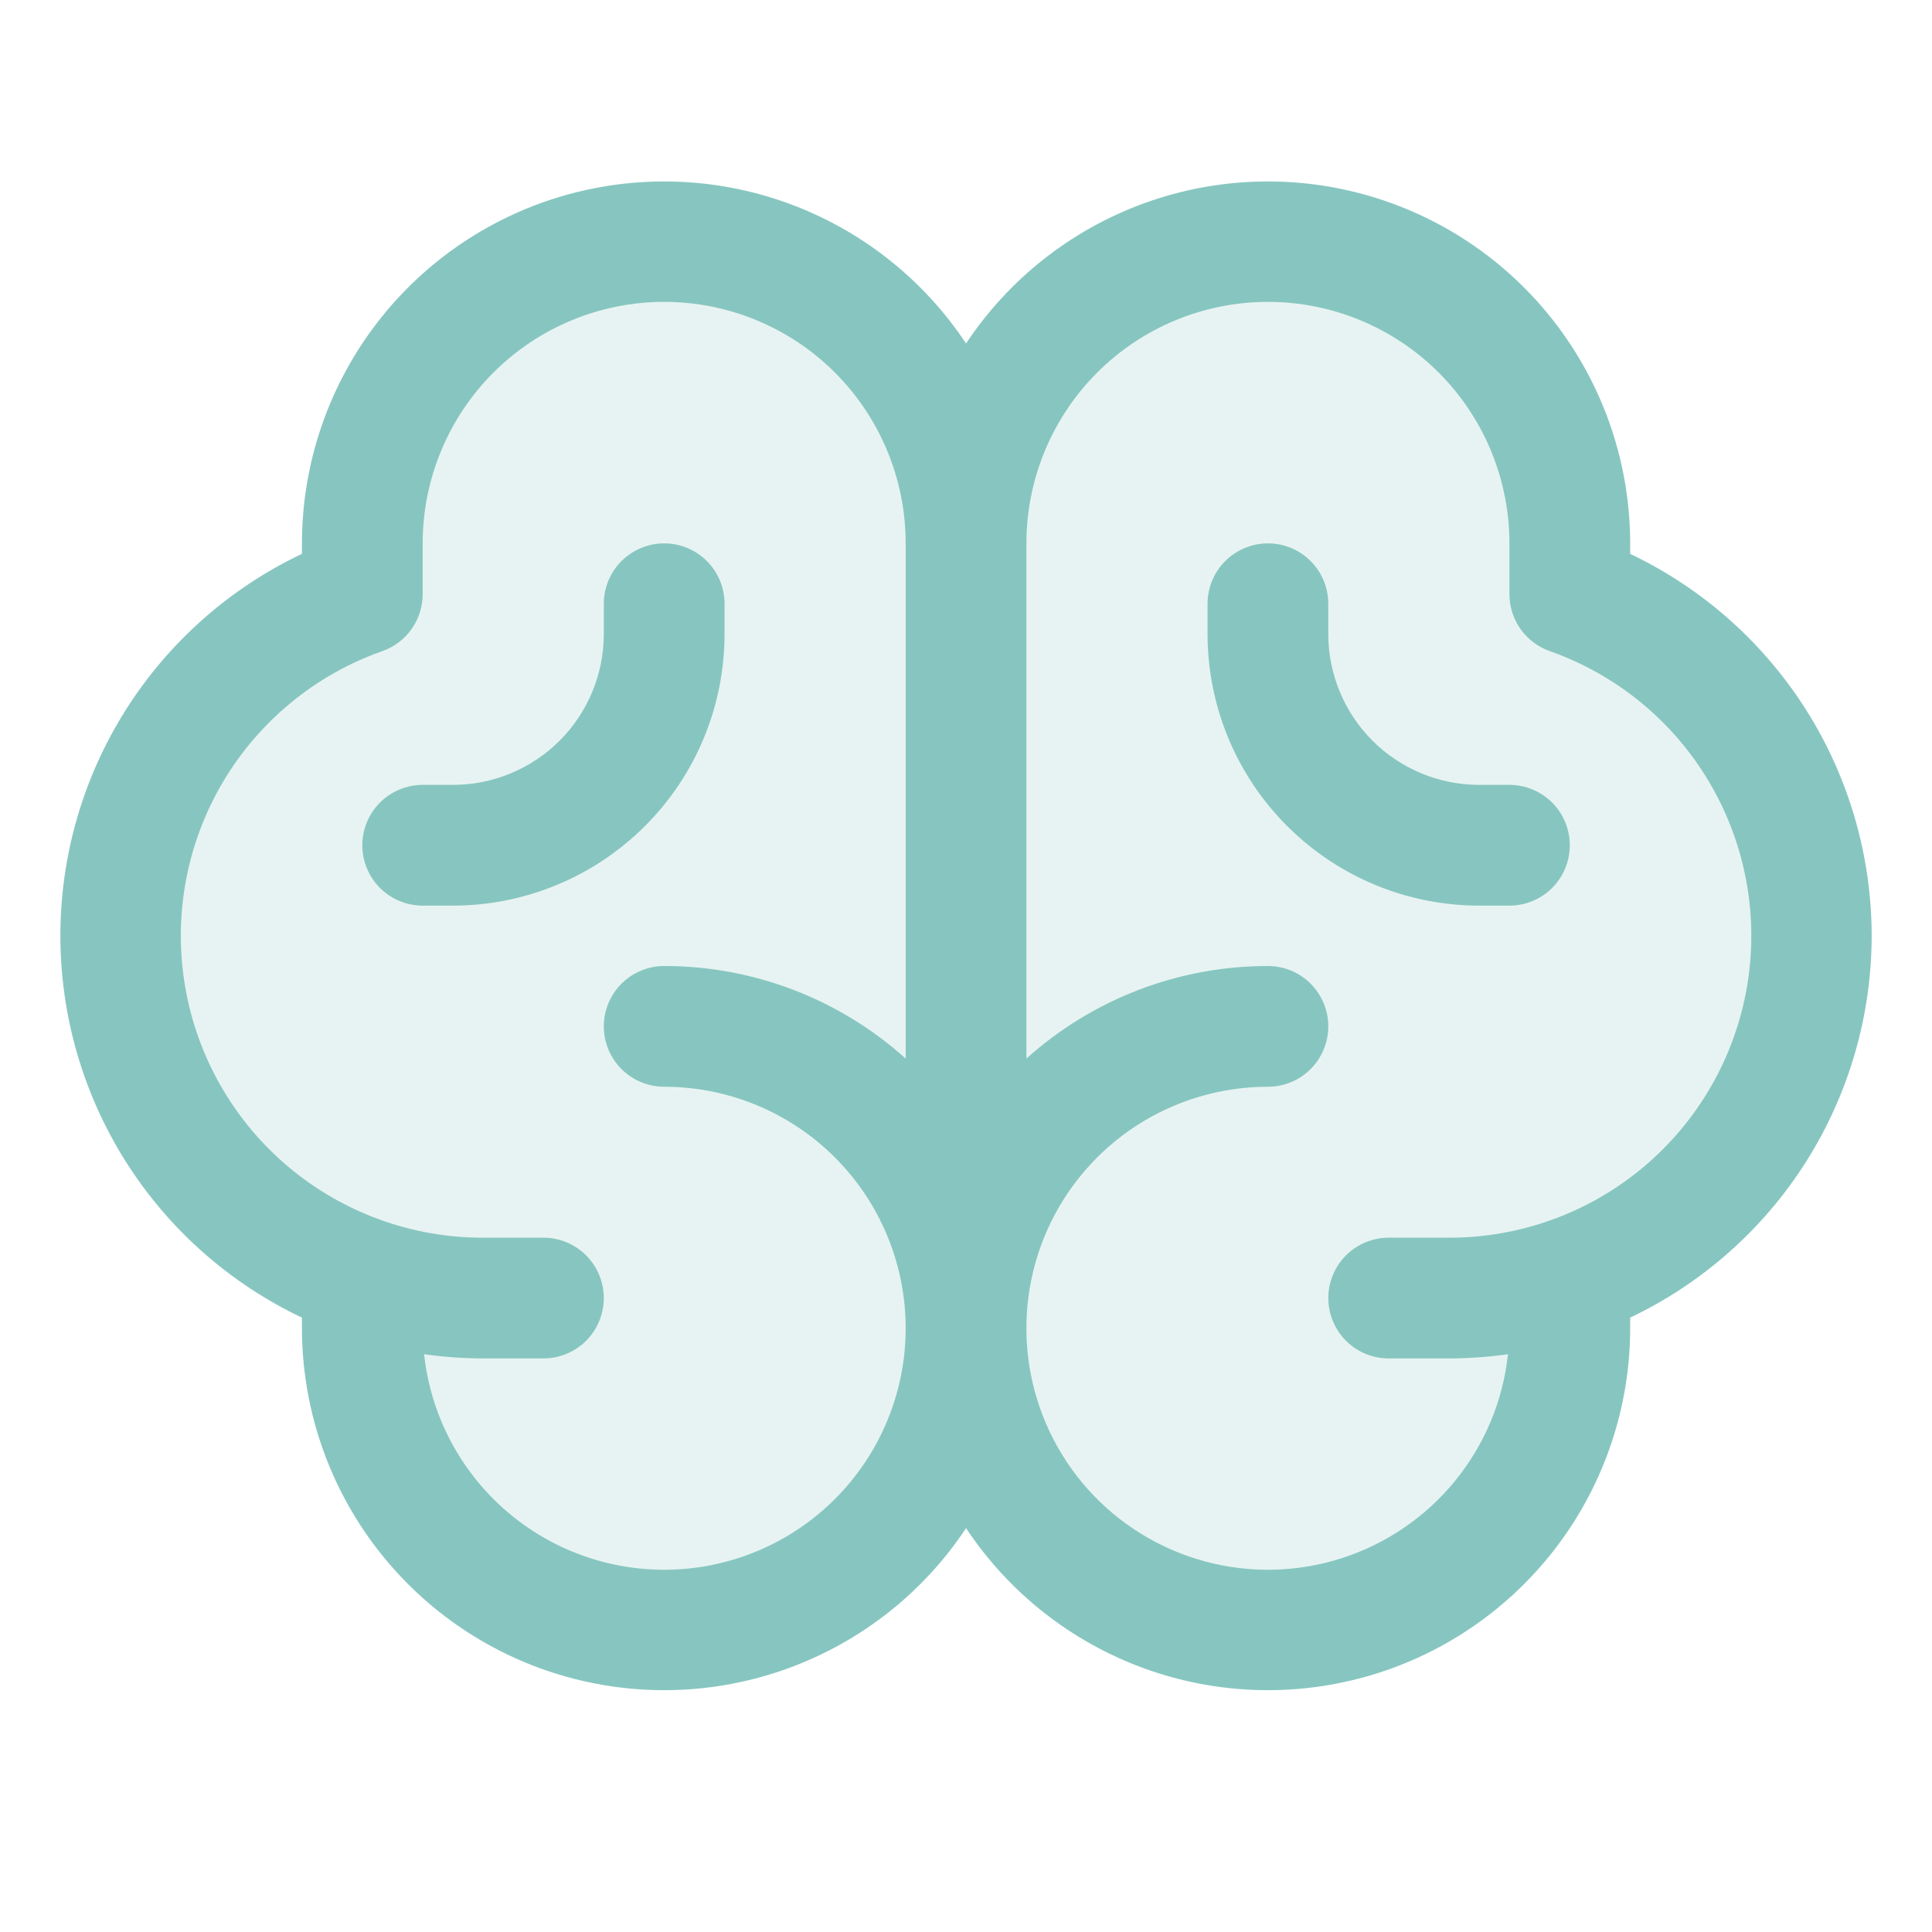
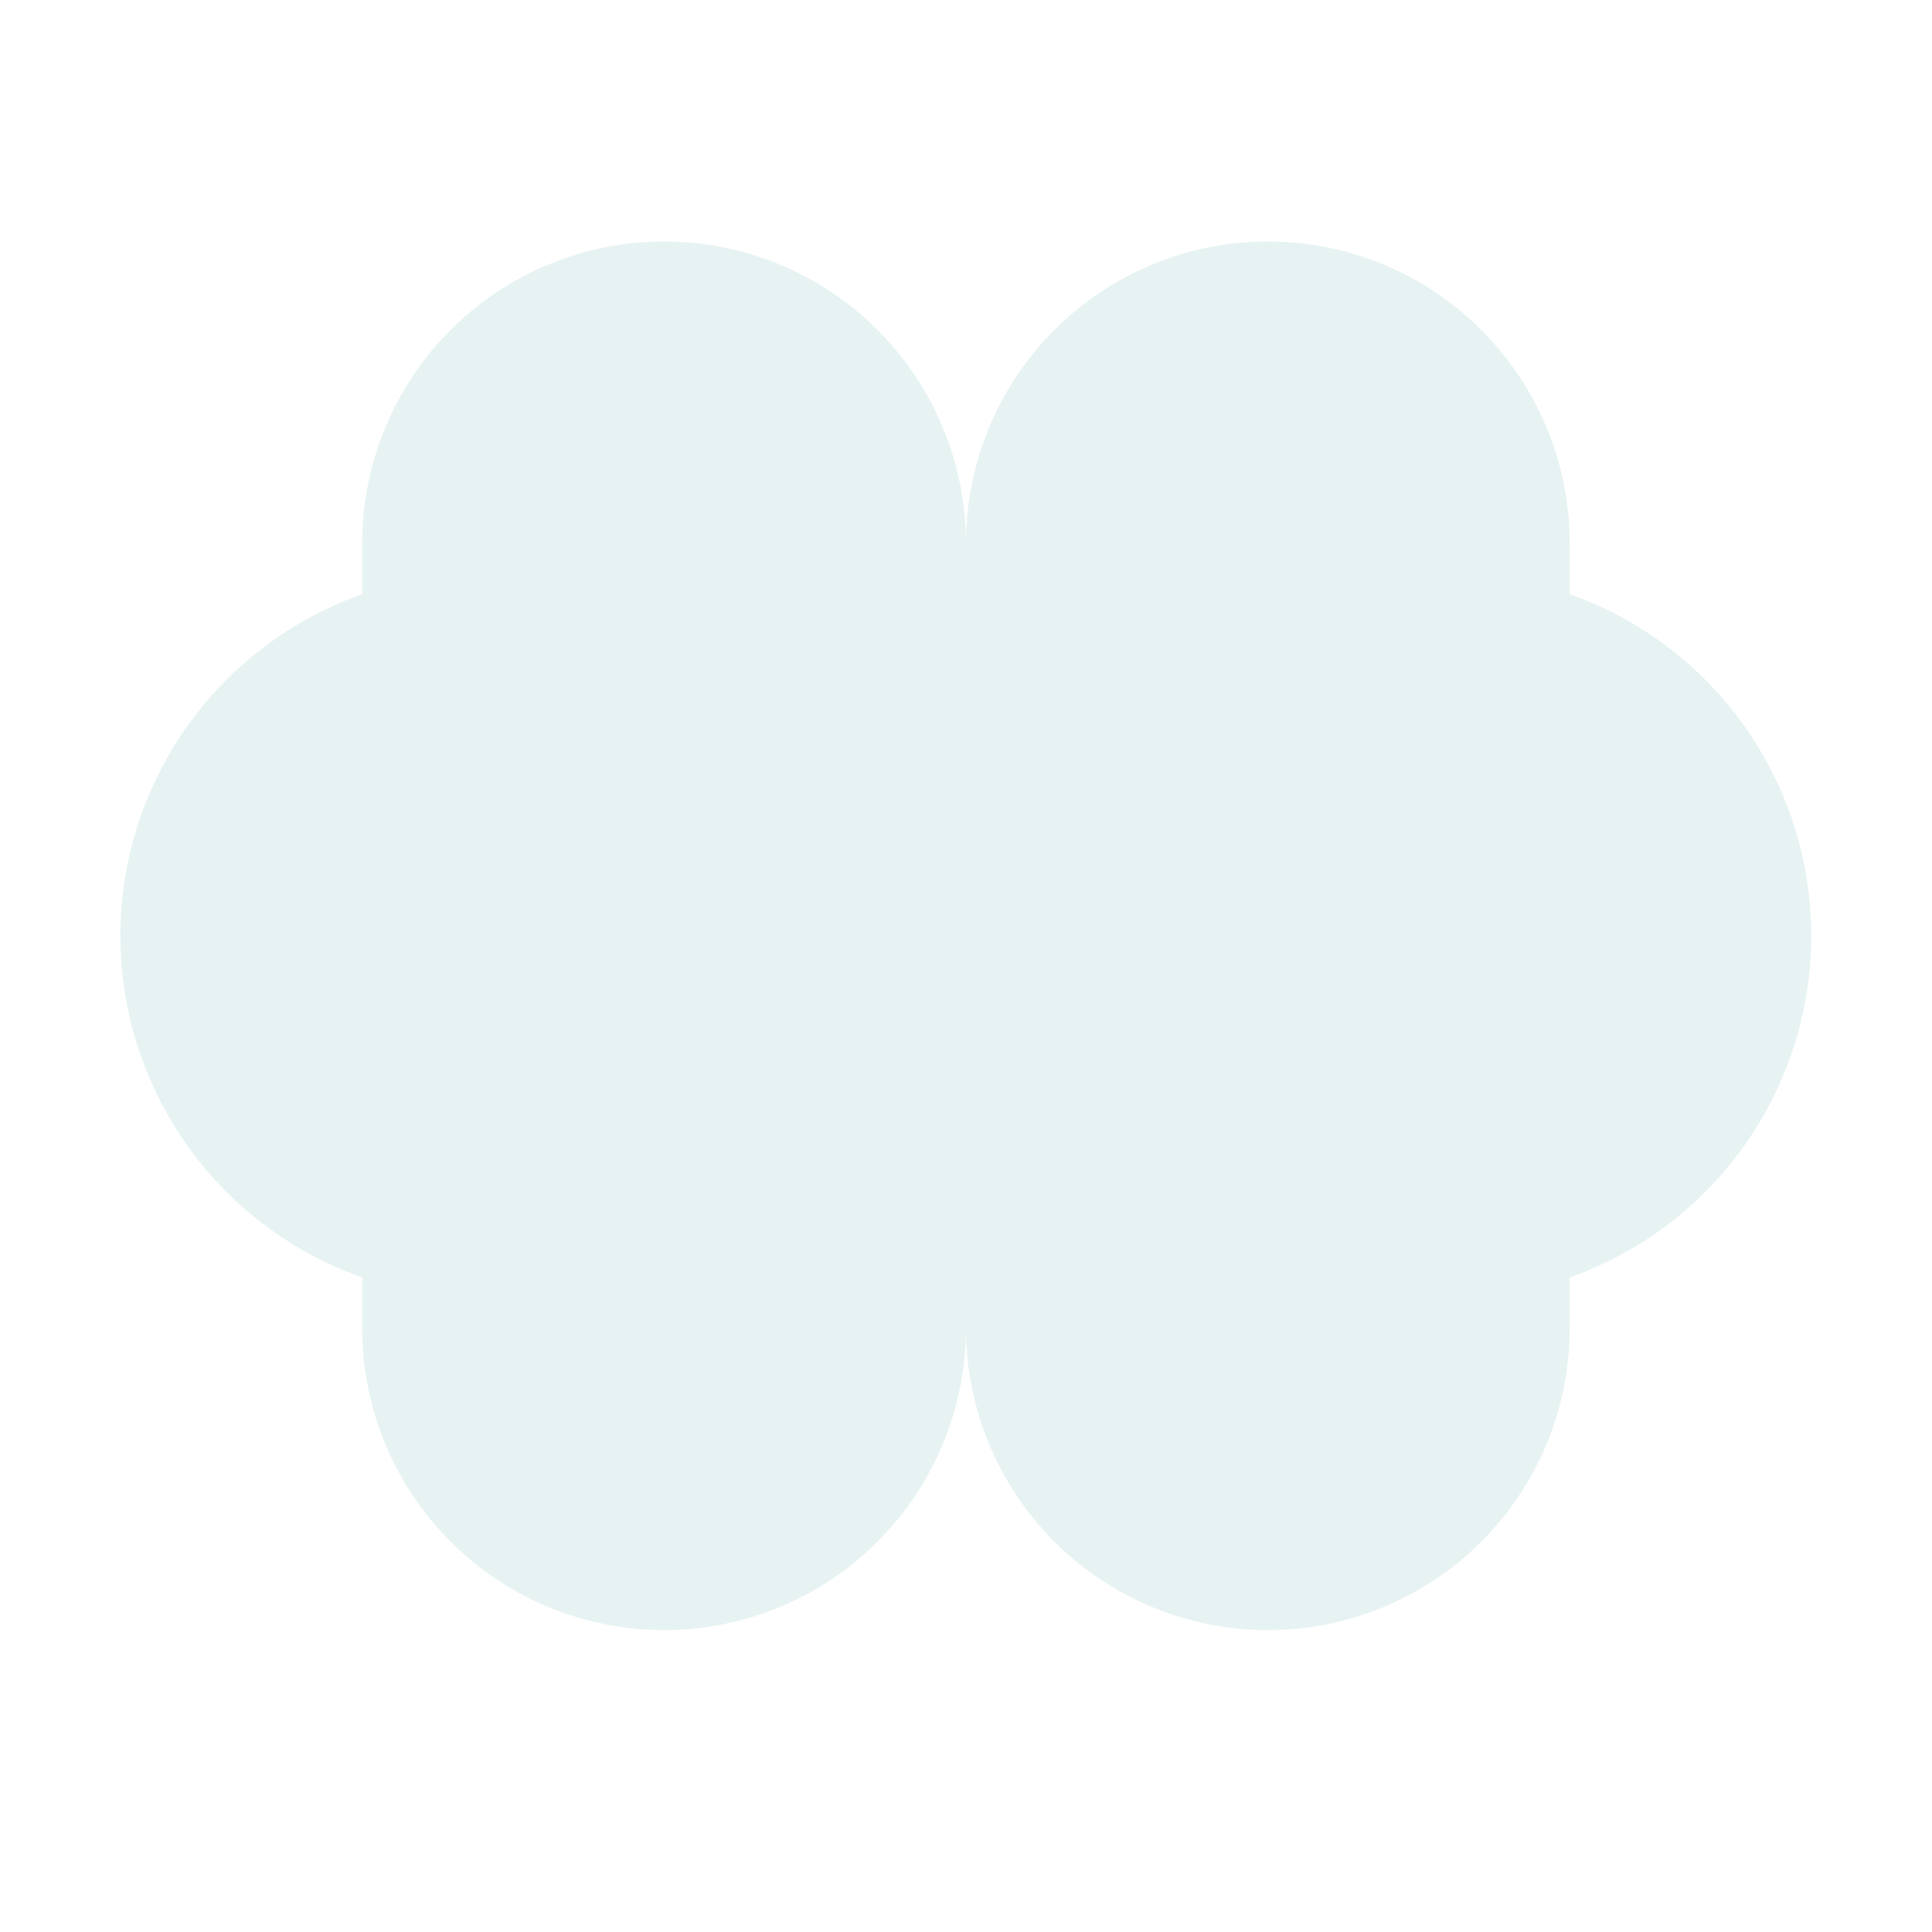
<svg xmlns="http://www.w3.org/2000/svg" width="40" height="40" viewBox="0 0 40 40" fill="none">
  <path opacity="0.2" d="M37.499 19.375C37.499 20.926 37.019 22.44 36.123 23.706C35.228 24.973 33.962 25.931 32.499 26.448V27.5C32.499 29.158 31.84 30.747 30.668 31.919C29.496 33.092 27.907 33.75 26.249 33.75C24.591 33.75 23.002 33.092 21.829 31.919C20.657 30.747 19.999 29.158 19.999 27.5C19.999 29.158 19.34 30.747 18.168 31.919C16.996 33.092 15.406 33.75 13.749 33.75C12.091 33.75 10.502 33.092 9.329 31.919C8.157 30.747 7.499 29.158 7.499 27.5V26.448C6.035 25.932 4.767 24.975 3.871 23.708C2.974 22.441 2.492 20.927 2.492 19.375C2.492 17.823 2.974 16.309 3.871 15.042C4.767 13.775 6.035 12.818 7.499 12.302V11.25C7.499 9.592 8.157 8.003 9.329 6.831C10.502 5.658 12.091 5 13.749 5C15.406 5 16.996 5.658 18.168 6.831C19.34 8.003 19.999 9.592 19.999 11.25C19.999 9.592 20.657 8.003 21.829 6.831C23.002 5.658 24.591 5 26.249 5C27.907 5 29.496 5.658 30.668 6.831C31.84 8.003 32.499 9.592 32.499 11.25V12.302C33.962 12.819 35.228 13.777 36.123 15.043C37.019 16.31 37.499 17.824 37.499 19.375Z" fill="#87C6C0" />
-   <path d="M38.751 19.375C38.749 17.719 38.279 16.098 37.394 14.698C36.509 13.299 35.246 12.179 33.751 11.467V11.25C33.75 9.639 33.23 8.072 32.269 6.78C31.307 5.488 29.955 4.539 28.413 4.075C26.871 3.611 25.22 3.655 23.705 4.202C22.19 4.749 20.892 5.769 20.001 7.111C19.111 5.769 17.812 4.749 16.297 4.202C14.782 3.655 13.132 3.611 11.589 4.075C10.047 4.539 8.695 5.488 7.734 6.78C6.772 8.072 6.253 9.639 6.251 11.25V11.467C4.755 12.177 3.491 13.296 2.605 14.696C1.72 16.095 1.25 17.717 1.25 19.373C1.25 21.029 1.72 22.651 2.605 24.051C3.491 25.451 4.755 26.57 6.251 27.28V27.5C6.253 29.111 6.772 30.678 7.734 31.97C8.695 33.262 10.047 34.211 11.589 34.675C13.132 35.139 14.782 35.095 16.297 34.548C17.812 34.001 19.111 32.981 20.001 31.639C20.892 32.981 22.19 34.001 23.705 34.548C25.22 35.095 26.871 35.139 28.413 34.675C29.955 34.211 31.307 33.262 32.269 31.97C33.23 30.678 33.75 29.111 33.751 27.5V27.28C35.246 26.569 36.509 25.449 37.394 24.05C38.279 22.651 38.749 21.03 38.751 19.375ZM13.751 32.5C12.518 32.5 11.329 32.044 10.412 31.221C9.494 30.397 8.913 29.263 8.781 28.038C9.185 28.095 9.593 28.124 10.001 28.125H11.251C11.583 28.125 11.901 27.993 12.135 27.759C12.37 27.524 12.501 27.206 12.501 26.875C12.501 26.544 12.37 26.226 12.135 25.991C11.901 25.757 11.583 25.625 11.251 25.625H10.001C8.525 25.627 7.097 25.106 5.968 24.156C4.839 23.205 4.083 21.886 3.834 20.431C3.584 18.977 3.858 17.481 4.605 16.209C5.353 14.937 6.526 13.97 7.918 13.48C8.162 13.393 8.373 13.234 8.522 13.023C8.671 12.812 8.751 12.56 8.751 12.302V11.25C8.751 9.924 9.278 8.652 10.216 7.714C11.153 6.777 12.425 6.25 13.751 6.25C15.077 6.25 16.349 6.777 17.287 7.714C18.224 8.652 18.751 9.924 18.751 11.25V21.916C17.378 20.681 15.597 19.999 13.751 20C13.42 20 13.102 20.132 12.867 20.366C12.633 20.601 12.501 20.919 12.501 21.25C12.501 21.581 12.633 21.899 12.867 22.134C13.102 22.368 13.42 22.5 13.751 22.5C15.077 22.5 16.349 23.027 17.287 23.965C18.224 24.902 18.751 26.174 18.751 27.5C18.751 28.826 18.224 30.098 17.287 31.035C16.349 31.973 15.077 32.5 13.751 32.5ZM30.001 25.625H28.751C28.42 25.625 28.102 25.757 27.867 25.991C27.633 26.226 27.501 26.544 27.501 26.875C27.501 27.206 27.633 27.524 27.867 27.759C28.102 27.993 28.42 28.125 28.751 28.125H30.001C30.41 28.124 30.817 28.095 31.221 28.038C31.118 28.998 30.738 29.908 30.128 30.657C29.518 31.406 28.704 31.962 27.785 32.259C26.865 32.555 25.88 32.579 24.947 32.327C24.015 32.075 23.175 31.559 22.529 30.84C21.884 30.121 21.461 29.23 21.311 28.276C21.161 27.322 21.291 26.345 21.684 25.462C22.078 24.58 22.719 23.831 23.529 23.305C24.34 22.78 25.285 22.5 26.251 22.5C26.583 22.5 26.901 22.368 27.135 22.134C27.369 21.899 27.501 21.581 27.501 21.25C27.501 20.919 27.369 20.601 27.135 20.366C26.901 20.132 26.583 20 26.251 20C24.405 19.999 22.624 20.681 21.251 21.916V11.25C21.251 9.924 21.778 8.652 22.716 7.714C23.653 6.777 24.925 6.25 26.251 6.25C27.577 6.25 28.849 6.777 29.787 7.714C30.724 8.652 31.251 9.924 31.251 11.25V12.302C31.251 12.56 31.331 12.812 31.48 13.023C31.63 13.234 31.84 13.393 32.084 13.48C33.476 13.97 34.65 14.937 35.397 16.209C36.145 17.481 36.418 18.977 36.169 20.431C35.919 21.886 35.163 23.205 34.034 24.156C32.906 25.106 31.477 25.627 30.001 25.625ZM32.501 17.5C32.501 17.831 32.37 18.149 32.135 18.384C31.901 18.618 31.583 18.75 31.251 18.75H30.626C29.134 18.75 27.704 18.157 26.649 17.102C25.594 16.048 25.001 14.617 25.001 13.125V12.5C25.001 12.168 25.133 11.851 25.367 11.616C25.602 11.382 25.92 11.25 26.251 11.25C26.583 11.25 26.901 11.382 27.135 11.616C27.369 11.851 27.501 12.168 27.501 12.5V13.125C27.501 13.954 27.83 14.749 28.416 15.335C29.003 15.921 29.797 16.25 30.626 16.25H31.251C31.583 16.25 31.901 16.382 32.135 16.616C32.37 16.851 32.501 17.169 32.501 17.5ZM9.376 18.75H8.751C8.42 18.75 8.102 18.618 7.867 18.384C7.633 18.149 7.501 17.831 7.501 17.5C7.501 17.169 7.633 16.851 7.867 16.616C8.102 16.382 8.42 16.25 8.751 16.25H9.376C10.205 16.25 11 15.921 11.586 15.335C12.172 14.749 12.501 13.954 12.501 13.125V12.5C12.501 12.168 12.633 11.851 12.867 11.616C13.102 11.382 13.42 11.25 13.751 11.25C14.083 11.25 14.401 11.382 14.635 11.616C14.87 11.851 15.001 12.168 15.001 12.5V13.125C15.001 14.617 14.409 16.048 13.354 17.102C12.299 18.157 10.868 18.75 9.376 18.75Z" fill="#87C6C0" />
</svg>